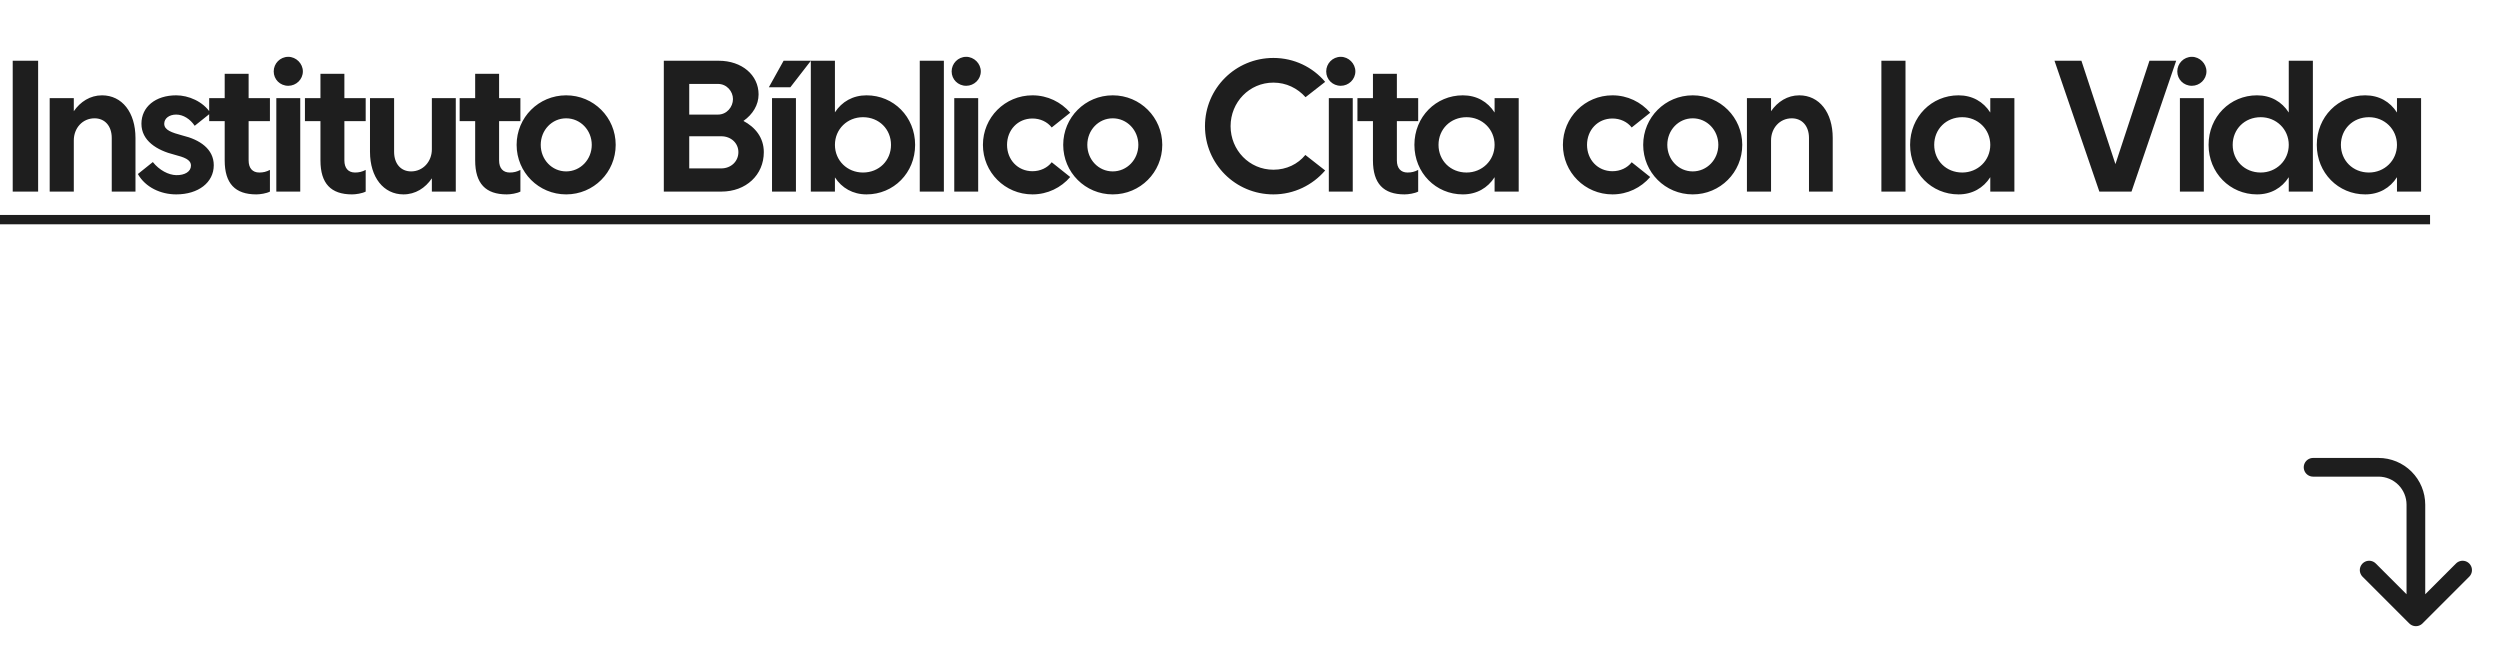
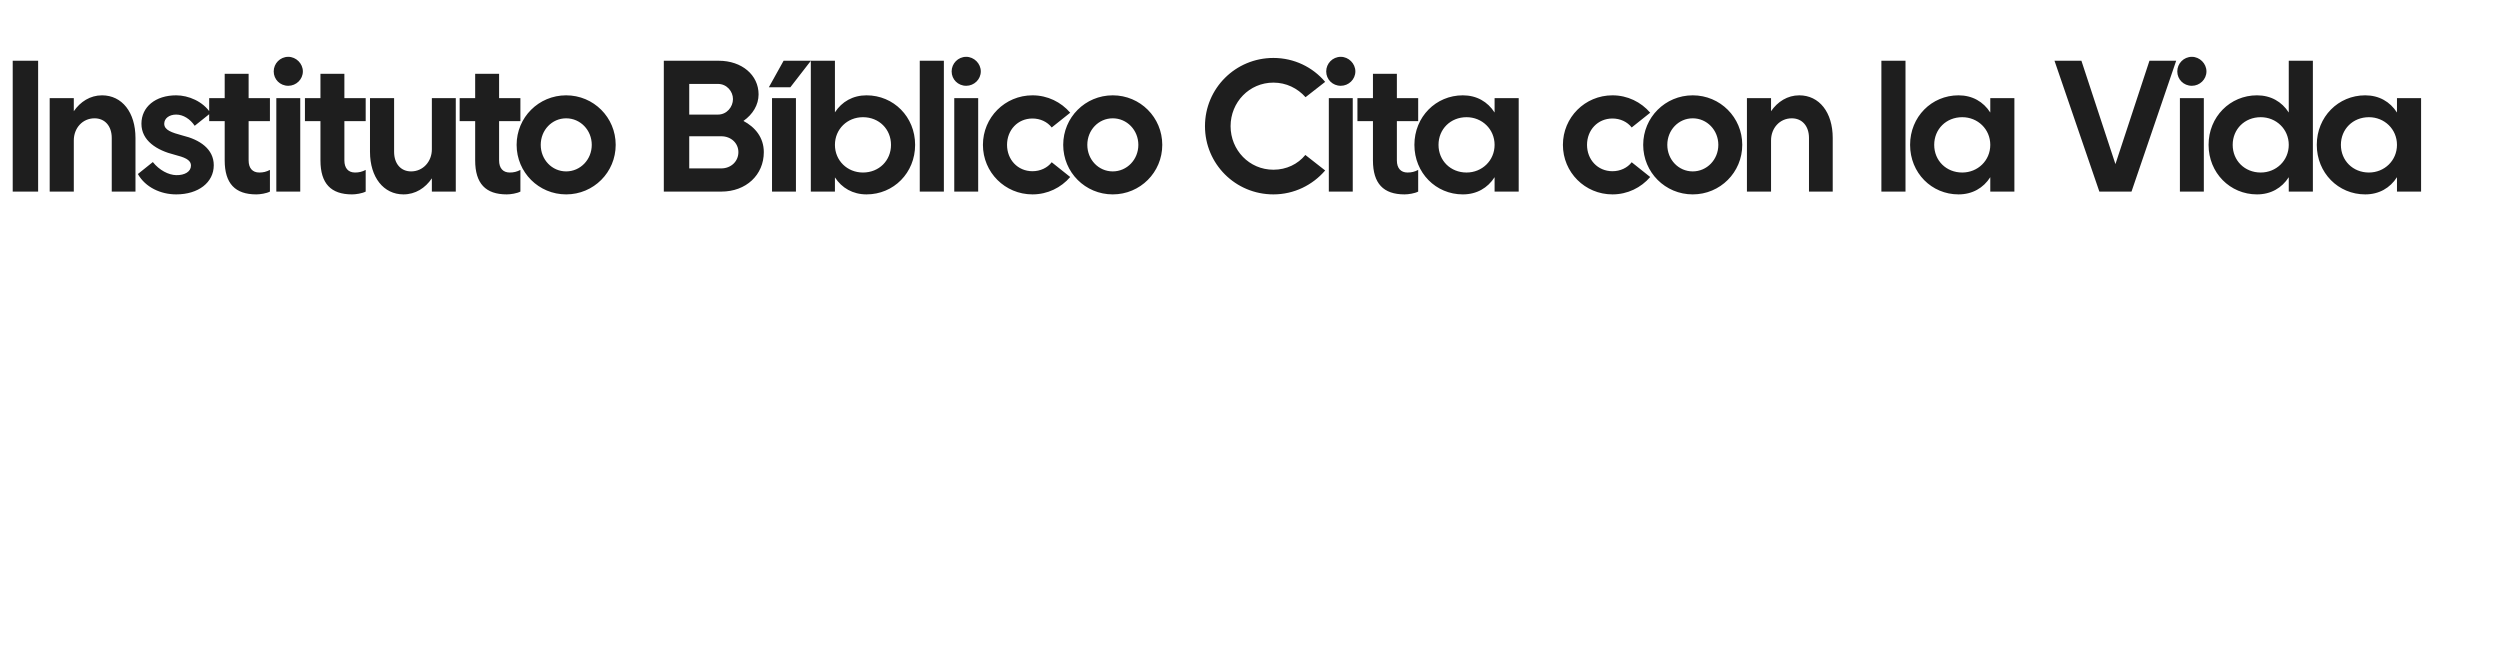
<svg xmlns="http://www.w3.org/2000/svg" width="535" height="140" viewBox="0 0 535 140" fill="none">
  <path d="M2.72 41V13H8.16V41H2.72ZM23.913 29.52C23.913 26.96 22.433 25.32 20.233 25.32C17.633 25.32 15.793 27.44 15.793 30.04V41H10.633V21H15.793V23.8C17.192 21.76 19.312 20.4 21.832 20.4C26.113 20.4 28.992 24.04 28.992 29.52V41H23.913V29.52ZM37.706 41.6C34.386 41.6 31.106 40.08 29.506 37.24L32.706 34.68C34.106 36.44 36.066 37.44 37.706 37.48C39.546 37.52 40.866 36.72 40.866 35.44C40.866 34.12 39.346 33.64 37.386 33.12C33.506 32.16 30.266 30.08 30.266 26.48C30.266 22.88 33.266 20.4 37.706 20.4C40.306 20.4 43.426 21.68 45.066 24.2L41.666 26.92C40.706 25.48 39.226 24.52 37.706 24.52C36.226 24.52 35.146 25.32 35.146 26.48C35.146 27.84 36.706 28.36 39.066 29C42.746 29.88 45.746 31.88 45.746 35.36C45.746 39.04 42.466 41.6 37.706 41.6ZM54.845 41.6C50.325 41.6 48.085 39.28 48.085 34.32V25.92H44.765V21H48.085V15.8H53.205V21H57.765V25.92H53.205V34.32C53.205 36 54.045 36.92 55.485 36.92C56.325 36.92 57.005 36.76 57.765 36.36V41C57.005 41.4 55.645 41.6 54.845 41.6ZM61.693 18.36C59.933 18.36 58.573 17 58.573 15.28C58.573 13.6 59.933 12.16 61.693 12.16C63.373 12.16 64.813 13.6 64.813 15.28C64.813 17 63.373 18.36 61.693 18.36ZM59.133 41V21H64.253V41H59.133ZM75.337 41.6C70.817 41.6 68.577 39.28 68.577 34.32V25.92H65.257V21H68.577V15.8H73.697V21H78.257V25.92H73.697V34.32C73.697 36 74.537 36.92 75.977 36.92C76.817 36.92 77.497 36.76 78.257 36.36V41C77.497 41.4 76.137 41.6 75.337 41.6ZM86.338 41.6C82.098 41.6 79.178 37.96 79.178 32.48V21H84.338V32.48C84.338 35.04 85.778 36.68 87.978 36.68C90.538 36.68 92.418 34.56 92.418 31.96V21H97.538V41H92.418V38.16C91.018 40.24 88.898 41.6 86.338 41.6ZM108.446 41.6C103.926 41.6 101.686 39.28 101.686 34.32V25.92H98.366V21H101.686V15.8H106.806V21H111.366V25.92H106.806V34.32C106.806 36 107.646 36.92 109.086 36.92C109.926 36.92 110.606 36.76 111.366 36.36V41C110.606 41.4 109.246 41.6 108.446 41.6ZM121.157 41.6C115.277 41.6 110.557 36.88 110.557 31C110.557 25.12 115.277 20.4 121.157 20.4C127.037 20.4 131.757 25.12 131.757 31C131.757 36.88 127.037 41.6 121.157 41.6ZM115.717 31C115.717 34.16 118.117 36.68 121.157 36.68C124.197 36.68 126.637 34.16 126.637 31C126.637 27.84 124.197 25.32 121.157 25.32C118.117 25.32 115.717 27.84 115.717 31ZM142.056 41V13H153.816C158.736 13 162.336 16.04 162.336 20.2C162.336 22.44 161.096 24.48 159.096 25.88C161.576 27.2 163.456 29.4 163.456 32.56C163.456 37.44 159.656 41 154.376 41H142.056ZM147.496 36.04H154.336C156.456 36.04 158.016 34.52 158.016 32.56C158.016 30.64 156.456 29.16 154.336 29.16H147.496V36.04ZM147.496 24.52H153.656C155.536 24.52 156.856 22.88 156.856 21.2C156.856 19.56 155.536 17.96 153.656 17.96H147.496V24.52ZM165.211 41V21H170.331V41H165.211ZM164.531 18.68L167.691 13H173.531L169.131 18.68H164.531ZM185.435 41.6C182.515 41.6 180.155 40.24 178.675 37.96V41H173.515V13H178.675V24.04C180.155 21.76 182.515 20.4 185.435 20.4C191.235 20.4 195.835 25 195.835 31C195.835 37 191.235 41.6 185.435 41.6ZM178.675 31C178.675 34.36 181.315 36.92 184.675 36.92C188.115 36.92 190.675 34.36 190.675 31C190.675 27.64 188.115 25.08 184.675 25.08C181.315 25.08 178.675 27.64 178.675 31ZM196.828 41V13H201.988V41H196.828ZM206.771 18.36C205.011 18.36 203.651 17 203.651 15.28C203.651 13.6 205.011 12.16 206.771 12.16C208.451 12.16 209.891 13.6 209.891 15.28C209.891 17 208.451 18.36 206.771 18.36ZM204.211 41V21H209.331V41H204.211ZM220.946 41.6C215.066 41.6 210.346 36.88 210.346 31C210.346 25.12 215.066 20.4 220.946 20.4C224.186 20.4 227.066 21.84 229.026 24.12L225.066 27.28C224.146 26.08 222.626 25.36 220.946 25.36C217.786 25.36 215.506 27.84 215.506 31C215.506 34.16 217.786 36.64 220.946 36.64C222.626 36.64 224.146 35.92 225.066 34.72L229.026 37.88C227.066 40.16 224.186 41.6 220.946 41.6ZM238.126 41.6C232.246 41.6 227.526 36.88 227.526 31C227.526 25.12 232.246 20.4 238.126 20.4C244.006 20.4 248.726 25.12 248.726 31C248.726 36.88 244.006 41.6 238.126 41.6ZM232.686 31C232.686 34.16 235.086 36.68 238.126 36.68C241.166 36.68 243.606 34.16 243.606 31C243.606 27.84 241.166 25.32 238.126 25.32C235.086 25.32 232.686 27.84 232.686 31ZM272.505 41.6C264.385 41.6 257.865 35.08 257.865 27C257.865 18.92 264.385 12.4 272.505 12.4C276.945 12.4 280.905 14.36 283.585 17.52L279.385 20.8C277.665 18.88 275.265 17.68 272.505 17.68C267.345 17.68 263.345 21.88 263.345 27C263.345 32.12 267.345 36.32 272.505 36.32C275.305 36.32 277.745 35.12 279.345 33.16L283.585 36.48C280.905 39.6 276.945 41.6 272.505 41.6ZM286.928 18.36C285.168 18.36 283.808 17 283.808 15.28C283.808 13.6 285.168 12.16 286.928 12.16C288.608 12.16 290.048 13.6 290.048 15.28C290.048 17 288.608 18.36 286.928 18.36ZM284.368 41V21H289.488V41H284.368ZM300.571 41.6C296.051 41.6 293.811 39.28 293.811 34.32V25.92H290.491V21H293.811V15.8H298.931V21H303.491V25.92H298.931V34.32C298.931 36 299.771 36.92 301.211 36.92C302.051 36.92 302.731 36.76 303.491 36.36V41C302.731 41.4 301.371 41.6 300.571 41.6ZM313.042 41.6C307.282 41.6 302.682 37 302.682 31C302.682 25 307.282 20.4 313.042 20.4C316.002 20.4 318.362 21.76 319.842 24.08V21H325.002V41H319.842V37.92C318.362 40.24 316.002 41.6 313.042 41.6ZM307.842 31C307.842 34.36 310.402 36.92 313.842 36.92C317.162 36.92 319.842 34.36 319.842 31C319.842 27.64 317.162 25.08 313.842 25.08C310.402 25.08 307.842 27.64 307.842 31ZM345.063 41.6C339.183 41.6 334.463 36.88 334.463 31C334.463 25.12 339.183 20.4 345.063 20.4C348.303 20.4 351.183 21.84 353.143 24.12L349.183 27.28C348.263 26.08 346.743 25.36 345.063 25.36C341.903 25.36 339.623 27.84 339.623 31C339.623 34.16 341.903 36.64 345.063 36.64C346.743 36.64 348.263 35.92 349.183 34.72L353.143 37.88C351.183 40.16 348.303 41.6 345.063 41.6ZM362.243 41.6C356.363 41.6 351.643 36.88 351.643 31C351.643 25.12 356.363 20.4 362.243 20.4C368.123 20.4 372.843 25.12 372.843 31C372.843 36.88 368.123 41.6 362.243 41.6ZM356.803 31C356.803 34.16 359.203 36.68 362.243 36.68C365.283 36.68 367.723 34.16 367.723 31C367.723 27.84 365.283 25.32 362.243 25.32C359.203 25.32 356.803 27.84 356.803 31ZM387.123 29.52C387.123 26.96 385.643 25.32 383.443 25.32C380.843 25.32 379.003 27.44 379.003 30.04V41H373.843V21H379.003V23.8C380.403 21.76 382.523 20.4 385.043 20.4C389.323 20.4 392.203 24.04 392.203 29.52V41H387.123V29.52ZM402.617 41V13H407.777V41H402.617ZM419.12 41.6C413.36 41.6 408.76 37 408.76 31C408.76 25 413.36 20.4 419.12 20.4C422.08 20.4 424.44 21.76 425.92 24.08V21H431.08V41H425.92V37.92C424.44 40.24 422.08 41.6 419.12 41.6ZM413.92 31C413.92 34.36 416.48 36.92 419.92 36.92C423.24 36.92 425.92 34.36 425.92 31C425.92 27.64 423.24 25.08 419.92 25.08C416.48 25.08 413.92 27.64 413.92 31ZM449.262 41L439.662 13H445.422L452.702 35.12L459.982 13H465.702L456.142 41H449.262ZM469.06 18.36C467.3 18.36 465.94 17 465.94 15.28C465.94 13.6 467.3 12.16 469.06 12.16C470.74 12.16 472.18 13.6 472.18 15.28C472.18 17 470.74 18.36 469.06 18.36ZM466.5 41V21H471.62V41H466.5ZM482.995 41.6C477.235 41.6 472.635 37 472.635 31C472.635 25 477.235 20.4 482.995 20.4C485.955 20.4 488.315 21.76 489.795 24.08V13H494.955V41H489.795V37.92C488.315 40.24 485.955 41.6 482.995 41.6ZM477.795 31C477.795 34.36 480.355 36.92 483.795 36.92C487.115 36.92 489.795 34.36 489.795 31C489.795 27.64 487.115 25.08 483.795 25.08C480.355 25.08 477.795 27.64 477.795 31ZM506.152 41.6C500.392 41.6 495.792 37 495.792 31C495.792 25 500.392 20.4 506.152 20.4C509.112 20.4 511.472 21.76 512.952 24.08V21H518.112V41H512.952V37.92C511.472 40.24 509.112 41.6 506.152 41.6ZM500.952 31C500.952 34.36 503.512 36.92 506.952 36.92C510.272 36.92 512.952 34.36 512.952 31C512.952 27.64 510.272 25.08 506.952 25.08C503.512 25.08 500.952 27.64 500.952 31Z" fill="#1E1E1E" />
-   <path d="M0 46H520.032V48H0V46Z" fill="#1E1E1E" />
-   <path d="M507 122L517 132M517 132L527 122M517 132V108C517 105.878 516.157 103.843 514.657 102.343C513.157 100.843 511.122 100 509 100H495" stroke="#1E1E1E" stroke-width="4" stroke-linecap="round" stroke-linejoin="round" />
+   <path d="M0 46H520.032H0V46Z" fill="#1E1E1E" />
</svg>